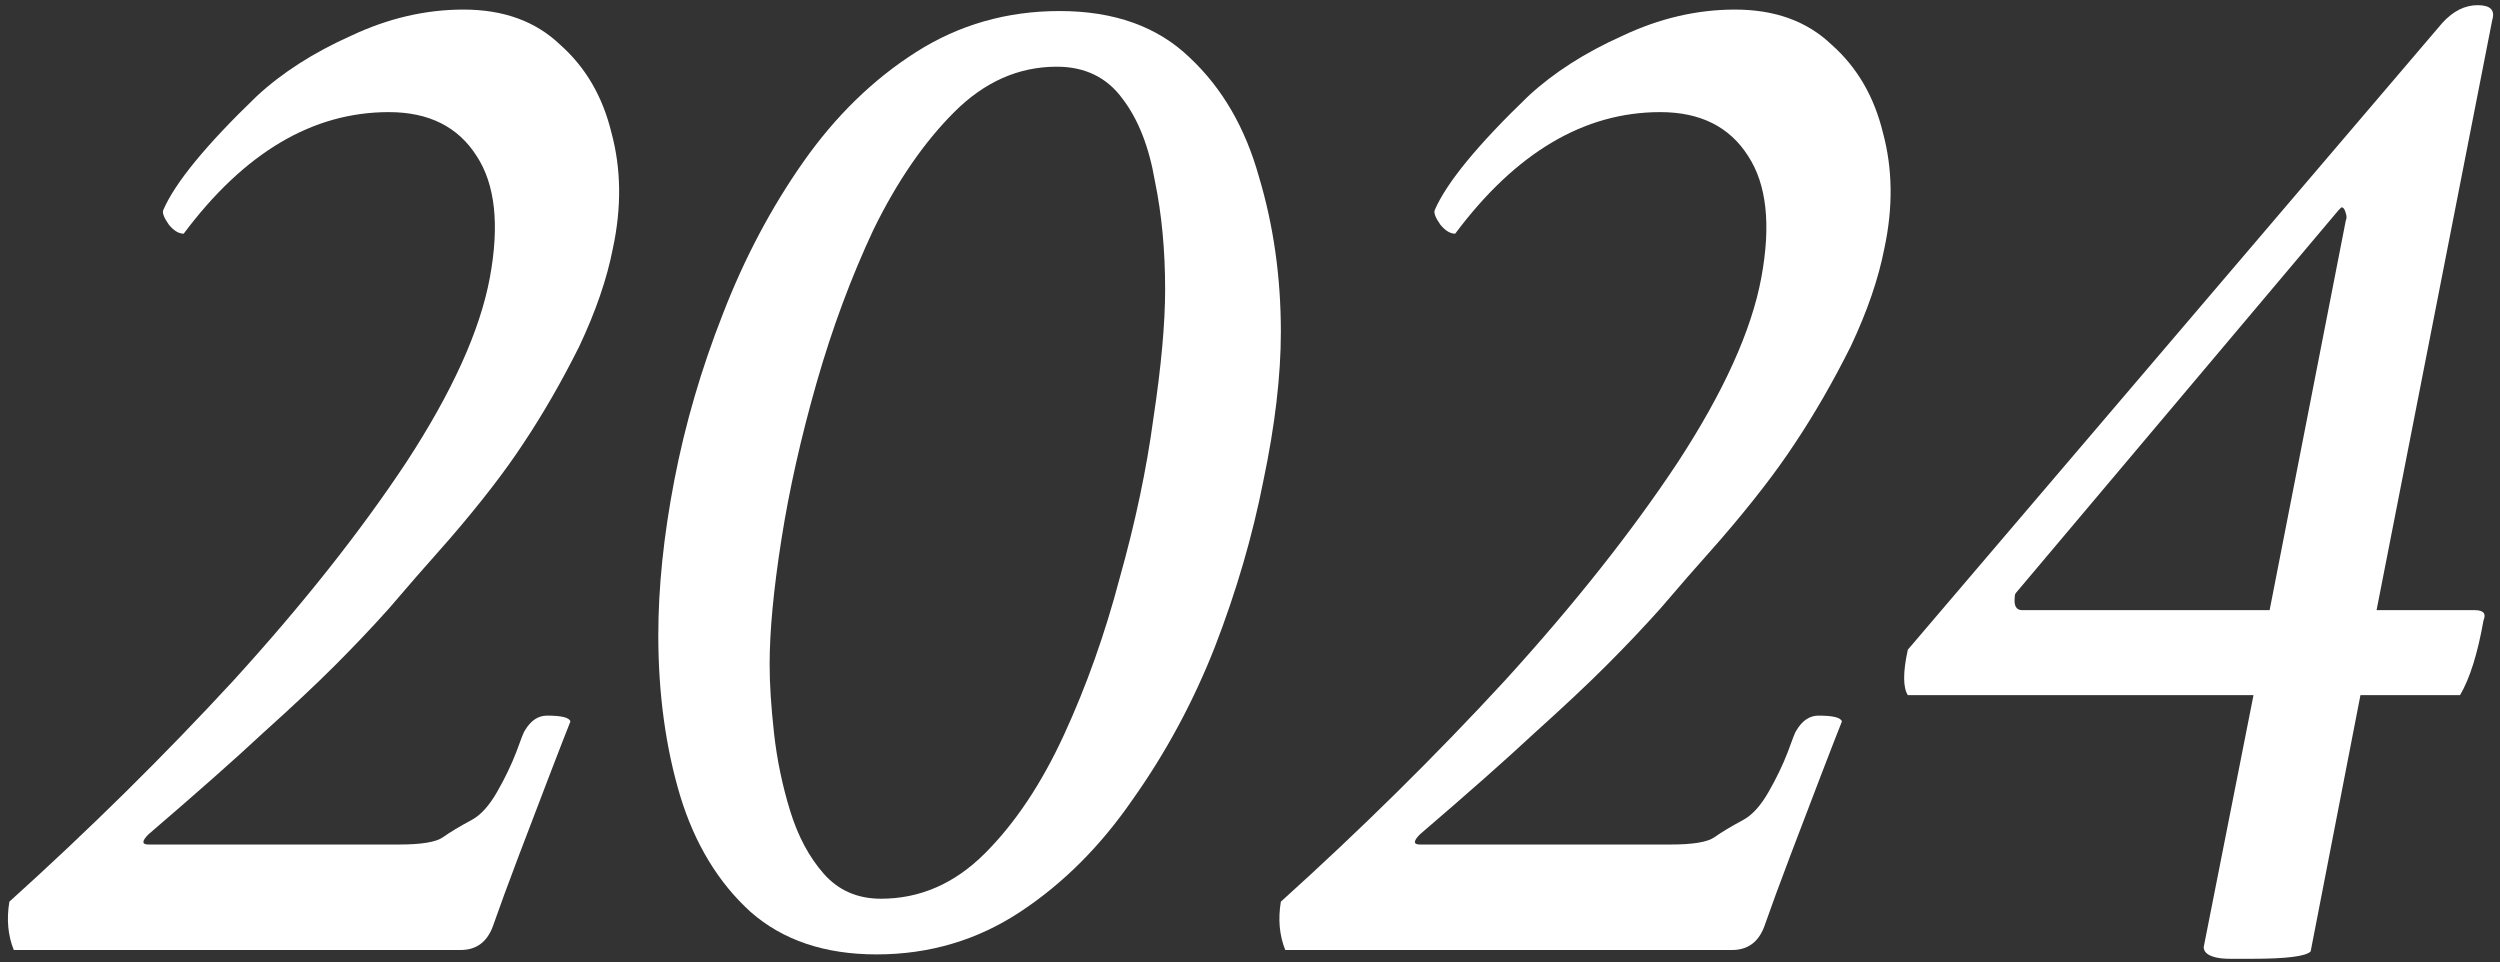
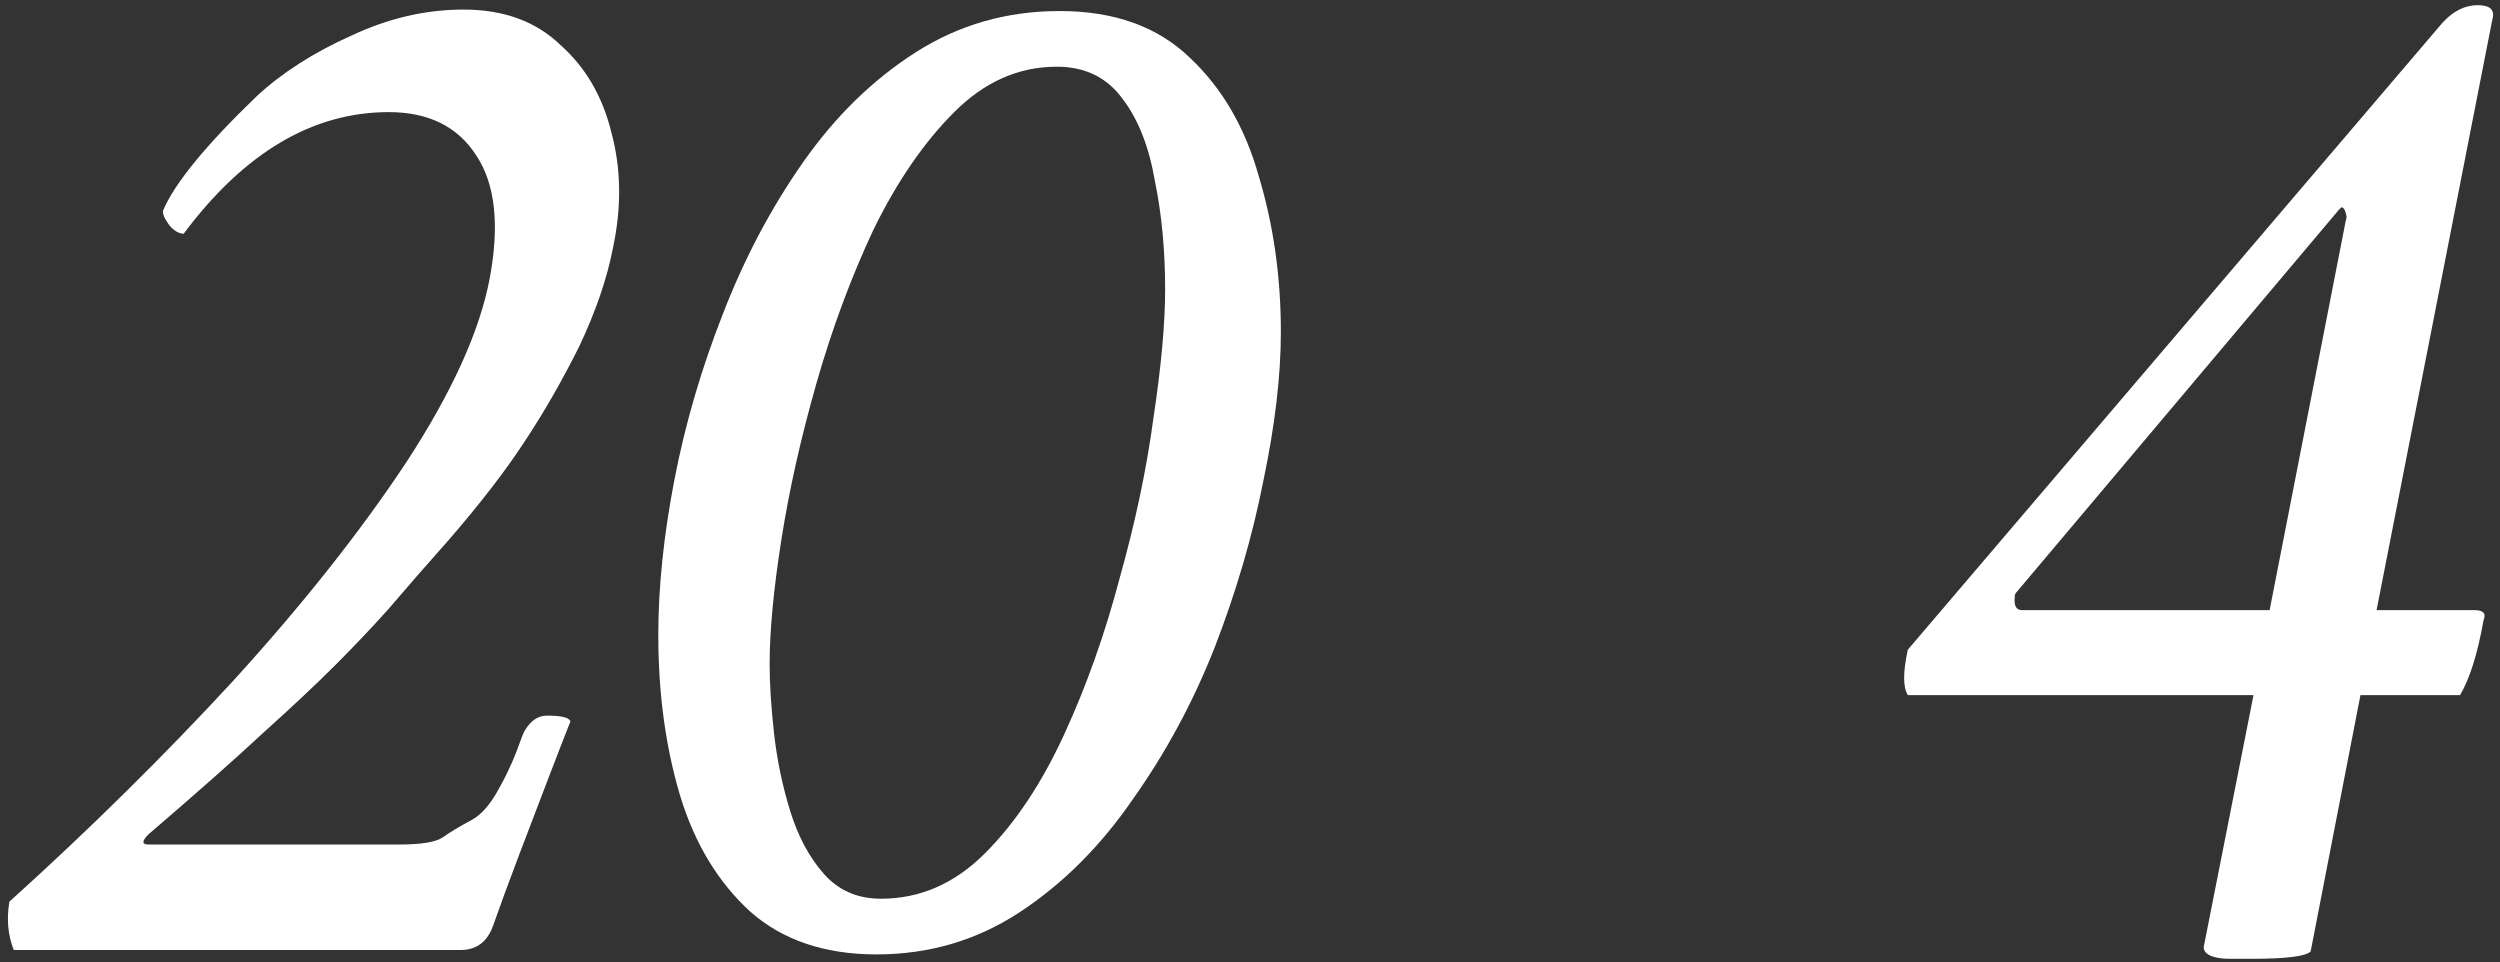
<svg xmlns="http://www.w3.org/2000/svg" width="200" height="77" viewBox="0 0 200 77" fill="none">
  <rect x="0" y="0" width="200" height="77" fill="#333333" stroke="none" />
  <path d="M180.164 76.703C179.461 76.703 178.875 76.703 178.406 76.703C177.938 76.703 177.547 76.664 177.234 76.586C176.609 76.43 176.297 76.156 176.297 75.766L180.281 55.609H152.625C152.234 54.984 152.234 53.773 152.625 51.977L195.398 1.82C196.258 0.883 197.195 0.414 198.211 0.414C199.227 0.414 199.617 0.805 199.383 1.586L190.125 48.812H197.977C198.68 48.812 198.914 49.086 198.68 49.633C198.211 52.289 197.586 54.281 196.805 55.609H188.836L184.852 76.117C184.461 76.508 182.898 76.703 180.164 76.703ZM161.766 48.812H181.57L187.664 17.641C187.742 17.484 187.742 17.289 187.664 17.055C187.586 16.742 187.469 16.586 187.312 16.586L187.078 16.82L161.297 47.406C161.219 47.484 161.18 47.602 161.18 47.758C161.102 48.461 161.297 48.812 161.766 48.812Z" fill="white" />
-   <path d="M102.82 76C102.352 74.828 102.234 73.539 102.469 72.133C108.875 66.352 114.852 60.453 120.398 54.438C125.945 48.344 130.555 42.523 134.227 36.977C137.898 31.352 140.125 26.43 140.906 22.211C141.688 17.992 141.336 14.75 139.852 12.484C138.367 10.141 136.023 8.969 132.82 8.969C126.727 8.969 121.258 12.211 116.414 18.695C116.023 18.695 115.633 18.461 115.242 17.992C114.852 17.445 114.695 17.055 114.773 16.82C115.711 14.633 118.211 11.586 122.273 7.68C124.305 5.805 126.805 4.203 129.773 2.875C132.742 1.469 135.75 0.766 138.797 0.766C142 0.766 144.578 1.703 146.531 3.578C148.562 5.375 149.93 7.719 150.633 10.609C151.414 13.5 151.453 16.586 150.75 19.867C150.281 22.289 149.383 24.906 148.055 27.719C146.648 30.531 145.164 33.109 143.602 35.453C142.117 37.719 140.125 40.297 137.625 43.188C135.75 45.297 134.148 47.133 132.82 48.695C131.492 50.18 130.047 51.703 128.484 53.266C127 54.75 125.086 56.547 122.742 58.656C120.477 60.766 117.43 63.461 113.602 66.742C113.055 67.289 113.055 67.562 113.602 67.562H133.641C135.438 67.562 136.609 67.367 137.156 66.977C137.703 66.586 138.484 66.117 139.5 65.57C140.203 65.18 140.867 64.438 141.492 63.344C142.117 62.25 142.625 61.195 143.016 60.18C143.406 59.086 143.641 58.5 143.719 58.422C144.188 57.641 144.773 57.25 145.477 57.25C146.648 57.25 147.273 57.406 147.352 57.719C147.039 58.5 146.492 59.906 145.711 61.938C144.93 63.969 144.109 66.117 143.25 68.383C142.391 70.648 141.688 72.562 141.141 74.125C140.672 75.375 139.812 76 138.562 76H102.82Z" fill="white" />
  <path d="M70.125 76.352C65.984 76.352 62.625 75.219 60.047 72.953C57.469 70.609 55.594 67.523 54.422 63.695C53.25 59.789 52.664 55.492 52.664 50.805C52.664 46.977 53.094 42.836 53.953 38.383C54.812 33.93 56.102 29.516 57.82 25.141C59.539 20.688 61.688 16.625 64.266 12.953C66.844 9.281 69.852 6.352 73.289 4.164C76.727 1.977 80.555 0.883 84.773 0.883C89.148 0.883 92.625 2.133 95.203 4.633C97.781 7.055 99.617 10.219 100.711 14.125C101.883 18.031 102.469 22.172 102.469 26.547C102.469 30.062 102 34.047 101.062 38.5C100.203 42.875 98.914 47.289 97.195 51.742C95.477 56.117 93.289 60.18 90.633 63.93C88.055 67.68 85.047 70.688 81.609 72.953C78.172 75.219 74.344 76.352 70.125 76.352ZM70.477 71.898C73.602 71.898 76.375 70.688 78.797 68.266C81.219 65.844 83.328 62.68 85.125 58.773C86.922 54.867 88.406 50.688 89.578 46.234C90.828 41.781 91.727 37.523 92.273 33.461C92.898 29.32 93.211 25.883 93.211 23.148C93.211 20.023 92.938 17.133 92.391 14.477C91.922 11.742 91.062 9.555 89.812 7.914C88.562 6.195 86.805 5.336 84.539 5.336C81.492 5.336 78.758 6.547 76.336 8.969C73.914 11.391 71.766 14.516 69.891 18.344C68.094 22.172 66.57 26.273 65.32 30.648C64.07 35.023 63.133 39.203 62.508 43.188C61.883 47.172 61.57 50.492 61.57 53.148C61.57 54.711 61.688 56.547 61.922 58.656C62.156 60.766 62.586 62.836 63.211 64.867C63.836 66.898 64.734 68.578 65.906 69.906C67.078 71.234 68.602 71.898 70.477 71.898Z" fill="white" />
  <path d="M1.102 76C0.633 74.828 0.516 73.539 0.75 72.133C7.156 66.352 13.133 60.453 18.68 54.438C24.227 48.344 28.836 42.523 32.508 36.977C36.18 31.352 38.406 26.43 39.188 22.211C39.969 17.992 39.617 14.75 38.133 12.484C36.648 10.141 34.305 8.969 31.102 8.969C25.008 8.969 19.539 12.211 14.695 18.695C14.305 18.695 13.914 18.461 13.523 17.992C13.133 17.445 12.977 17.055 13.055 16.82C13.992 14.633 16.492 11.586 20.555 7.68C22.586 5.805 25.086 4.203 28.055 2.875C31.023 1.469 34.031 0.766 37.078 0.766C40.281 0.766 42.859 1.703 44.812 3.578C46.844 5.375 48.211 7.719 48.914 10.609C49.695 13.5 49.734 16.586 49.031 19.867C48.562 22.289 47.664 24.906 46.336 27.719C44.93 30.531 43.445 33.109 41.883 35.453C40.398 37.719 38.406 40.297 35.906 43.188C34.031 45.297 32.43 47.133 31.102 48.695C29.773 50.18 28.328 51.703 26.766 53.266C25.281 54.75 23.367 56.547 21.023 58.656C18.758 60.766 15.711 63.461 11.883 66.742C11.336 67.289 11.336 67.562 11.883 67.562H31.922C33.719 67.562 34.891 67.367 35.438 66.977C35.984 66.586 36.766 66.117 37.781 65.57C38.484 65.18 39.148 64.438 39.773 63.344C40.398 62.25 40.906 61.195 41.297 60.18C41.688 59.086 41.922 58.5 42 58.422C42.469 57.641 43.055 57.25 43.758 57.25C44.93 57.25 45.555 57.406 45.633 57.719C45.32 58.5 44.773 59.906 43.992 61.938C43.211 63.969 42.391 66.117 41.531 68.383C40.672 70.648 39.969 72.562 39.422 74.125C38.953 75.375 38.094 76 36.844 76H1.102Z" fill="white" />
</svg>